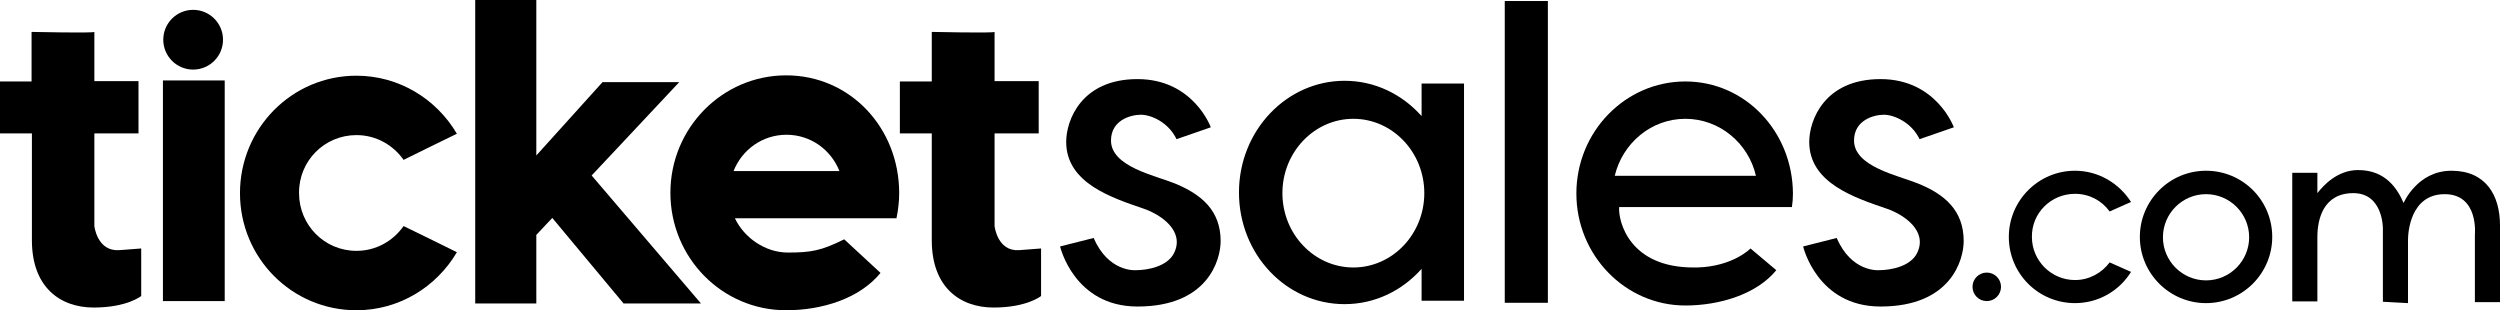
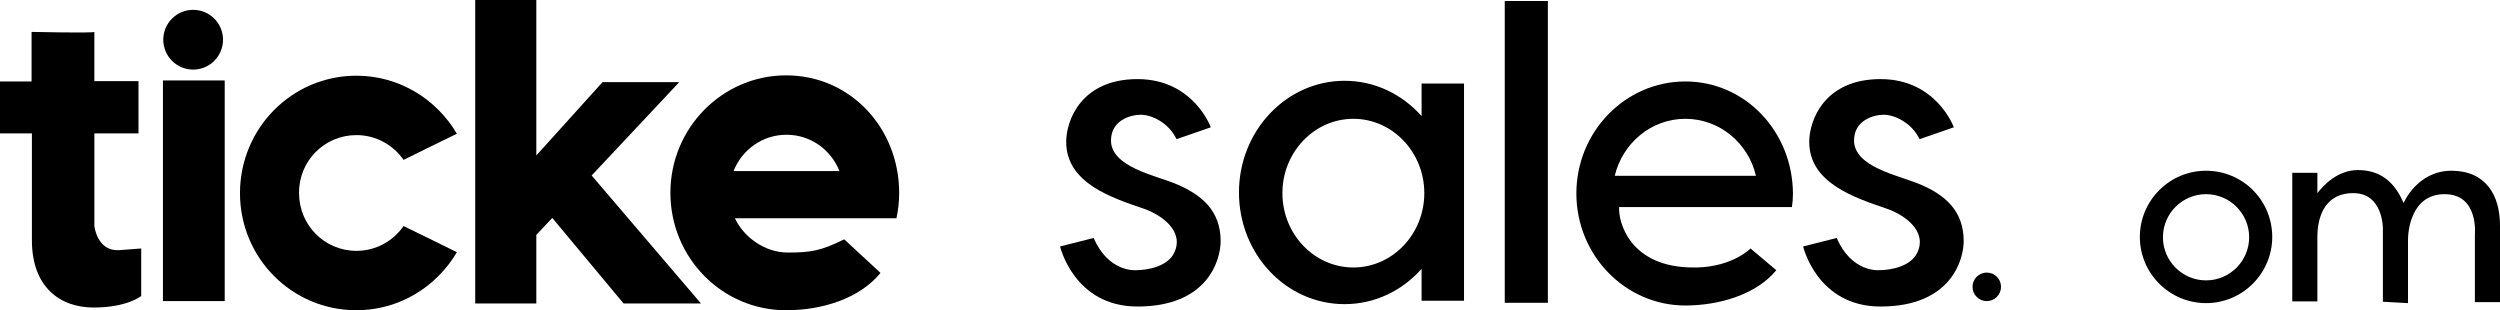
<svg xmlns="http://www.w3.org/2000/svg" version="1.1" id="Layer_1" x="0px" y="0px" viewBox="0 0 736.5 91.4" style="enable-background:new 0 0 736.5 91.4;" xml:space="preserve">
  <g>
    <path style="st0;" d="M649.9,50.3c-10.8,0-19.5,8.8-19.5,19.5c0,10.8,8.8,19.5,19.5,19.5c10.8,0,19.5-8.8,19.5-19.5   C669.4,59,660.7,50.3,649.9,50.3z M649.9,82.6c-7,0-12.7-5.7-12.7-12.7s5.7-12.7,12.7-12.7s12.7,5.7,12.7,12.7   C662.6,76.9,656.9,82.6,649.9,82.6z" />
-     <path style="st0;" d="M611.3,57.1c4.2,0,7.9,2,10.2,5.2l6.3-2.8c-3.5-5.5-9.6-9.2-16.5-9.2c-10.8,0-19.5,8.8-19.5,19.5   c0,10.8,8.7,19.5,19.5,19.5c7,0,13.1-3.7,16.5-9.2l-6.3-2.8c-2.3,3.1-6,5.2-10.2,5.2c-7,0-12.7-5.7-12.7-12.7   C598.5,62.8,604.2,57.1,611.3,57.1z" />
    <circle style="st0;" cx="585.3" cy="84.5" r="4.2" />
    <path style="st0;" d="M722.2,50.3c-10.1,0-14.1,9.5-14.1,9.5c-1.8-4.1-5.2-9.7-13.4-9.7c-6.1,0-10.2,4.5-12,6.8v-6h-7.4v37.9h7.4   v-19c0-5.3,1.8-12.9,10.6-12.9s8.7,10.4,8.7,10.4v21.6l7.4,0.4V70.6c0-2.1,0.7-13.4,10.8-13.4s8.9,11.9,8.9,11.9V89h7.4V66.4   C736.5,57.5,732.3,50.3,722.2,50.3z" />
    <path style="st0;" d="M27.8,66.6V39.3h13V23.9h-13V9.4c-0.4,0.4-18.5,0-18.5,0s0,6.1,0,14.6H0v15.3h9.4c0,12.4,0,25.3,0,31.5   c0,13.8,8.3,19.8,18.2,19.8s14-3.4,14-3.4v-14c0,0,0,0-6.5,0.5C28.6,74.1,27.8,66.6,27.8,66.6z" />
-     <path style="st0;" d="M293,66.6V39.3h13V23.9h-13V9.4c-0.4,0.4-18.5,0-18.5,0s0,6.1,0,14.6h-9.4v15.3h9.4c0,12.4,0,25.3,0,31.5   c0,13.8,8.3,19.8,18.2,19.8c9.9,0,14-3.4,14-3.4v-14c0,0,0,0-6.5,0.5C293.8,74.1,293,66.6,293,66.6z" />
    <rect x="48" y="23.7" style="st0;" width="18.2" height="65" />
    <path style="st0;" d="M105,39.8c5.8,0,10.8,2.9,13.9,7.3c4.9-2.4,10.7-5.3,15.7-7.7c-6-10.2-17-17.1-29.6-17.1   c-19,0-34.3,15.5-34.3,34.6S86,91.4,105,91.4c12.6,0,23.6-6.9,29.6-17.1c-5-2.5-10.8-5.3-15.7-7.7c-3.1,4.4-8.1,7.3-13.9,7.3   c-9.4,0-16.9-7.6-16.9-17C88,47.4,95.6,39.8,105,39.8z" />
    <path style="st0;" d="M231.6,22.2c-18.8,0-34.1,15.5-34.1,34.6s15.2,34.6,34.1,34.6c10.5,0,21.6-3.4,27.8-11l-10.7-9.9   c-6.8,3.4-9.9,3.9-16.6,3.9c-6.7,0-12.9-4.4-15.6-10.1h47.6c0.5-2.4,0.8-4.9,0.8-7.4C264.9,37.7,250.5,22.2,231.6,22.2z    M216.1,50.4c2.5-6.3,8.5-10.7,15.6-10.7s13.1,4.4,15.6,10.7H216.1z" />
    <polygon style="st0;" points="200.1,24.2 177.5,24.2 158,45.8 158,0 140,0 140,89.4 158,89.4 158,69.2 162.7,64.2 183.7,89.4    206.5,89.4 174.3,51.7  " />
    <path style="st0;" d="M346,54c-5.7-2.3-18.7-4.9-18.7-12.6c0-6,5.8-7.6,8.8-7.6c3.1,0,8.2,2.3,10.5,7.2l10.1-3.5   c0,0-5.1-14.2-21.6-14.2s-21,12.1-21,18.5c0,12.2,13.6,16.5,22.9,19.7c5.2,1.8,12,6.6,8.9,13c-1.9,3.9-7.5,5.1-11.4,5.1   c0,0-8,0.6-12.3-9.5l-9.9,2.5c0,0,4.1,17.7,22.8,17.7c20.8,0,24.5-13.8,24.5-19.3C359.6,62,353.9,57.2,346,54z" />
    <path style="st0;" d="M564.9,54c-5.7-2.3-18.7-4.9-18.7-12.6c0-6,5.8-7.6,8.8-7.6s8.2,2.3,10.5,7.2l10.1-3.5   c0,0-5.1-14.2-21.6-14.2s-21,12.1-21,18.5c0,12.2,13.6,16.5,22.9,19.7c5.2,1.8,12,6.6,8.9,13c-1.9,3.9-7.5,5.1-11.4,5.1   c0,0-8,0.6-12.3-9.5l-9.9,2.5c0,0,4.1,17.7,22.8,17.7c20.8,0,24.5-13.8,24.5-19.3C578.5,62,572.9,57.2,564.9,54z" />
    <path style="st0;" d="M418.8,34.2c-5.7-6.4-13.7-10.4-22.7-10.4C379,23.8,365,38.5,365,56.7s13.9,32.9,31.1,32.9   c9,0,17-4,22.7-10.4v9.4h12.5v-64h-12.5L418.8,34.2L418.8,34.2z M398.7,78.8c-11.5,0-20.9-9.8-20.9-21.9S387.2,35,398.7,35   s20.9,9.8,20.9,21.9S410.2,78.8,398.7,78.8z" />
    <rect x="443.3" y="0.3" style="st0;" width="12.7" height="88.9" />
    <path style="st0;" d="M496.5,24c-17.7,0-32.1,14.8-32.1,33s14.4,33,32.1,33c9.9,0,20.9-3.2,26.8-10.4l-7.6-6.4   c0,0-5.1,5.3-15.7,5.6c-0.3,0-0.6,0-0.9,0C480,78.9,476.7,65.2,477,61h40.7h10.2c0.2-1.3,0.3-2.6,0.3-4   C528.1,38.8,514.2,24,496.5,24z M475.7,51.8C478,42.2,486.4,35,496.5,35s18.6,7.2,20.8,16.8H475.7z" />
    <circle style="st0;" cx="56.9" cy="11.7" r="8.8" />
  </g>
</svg>